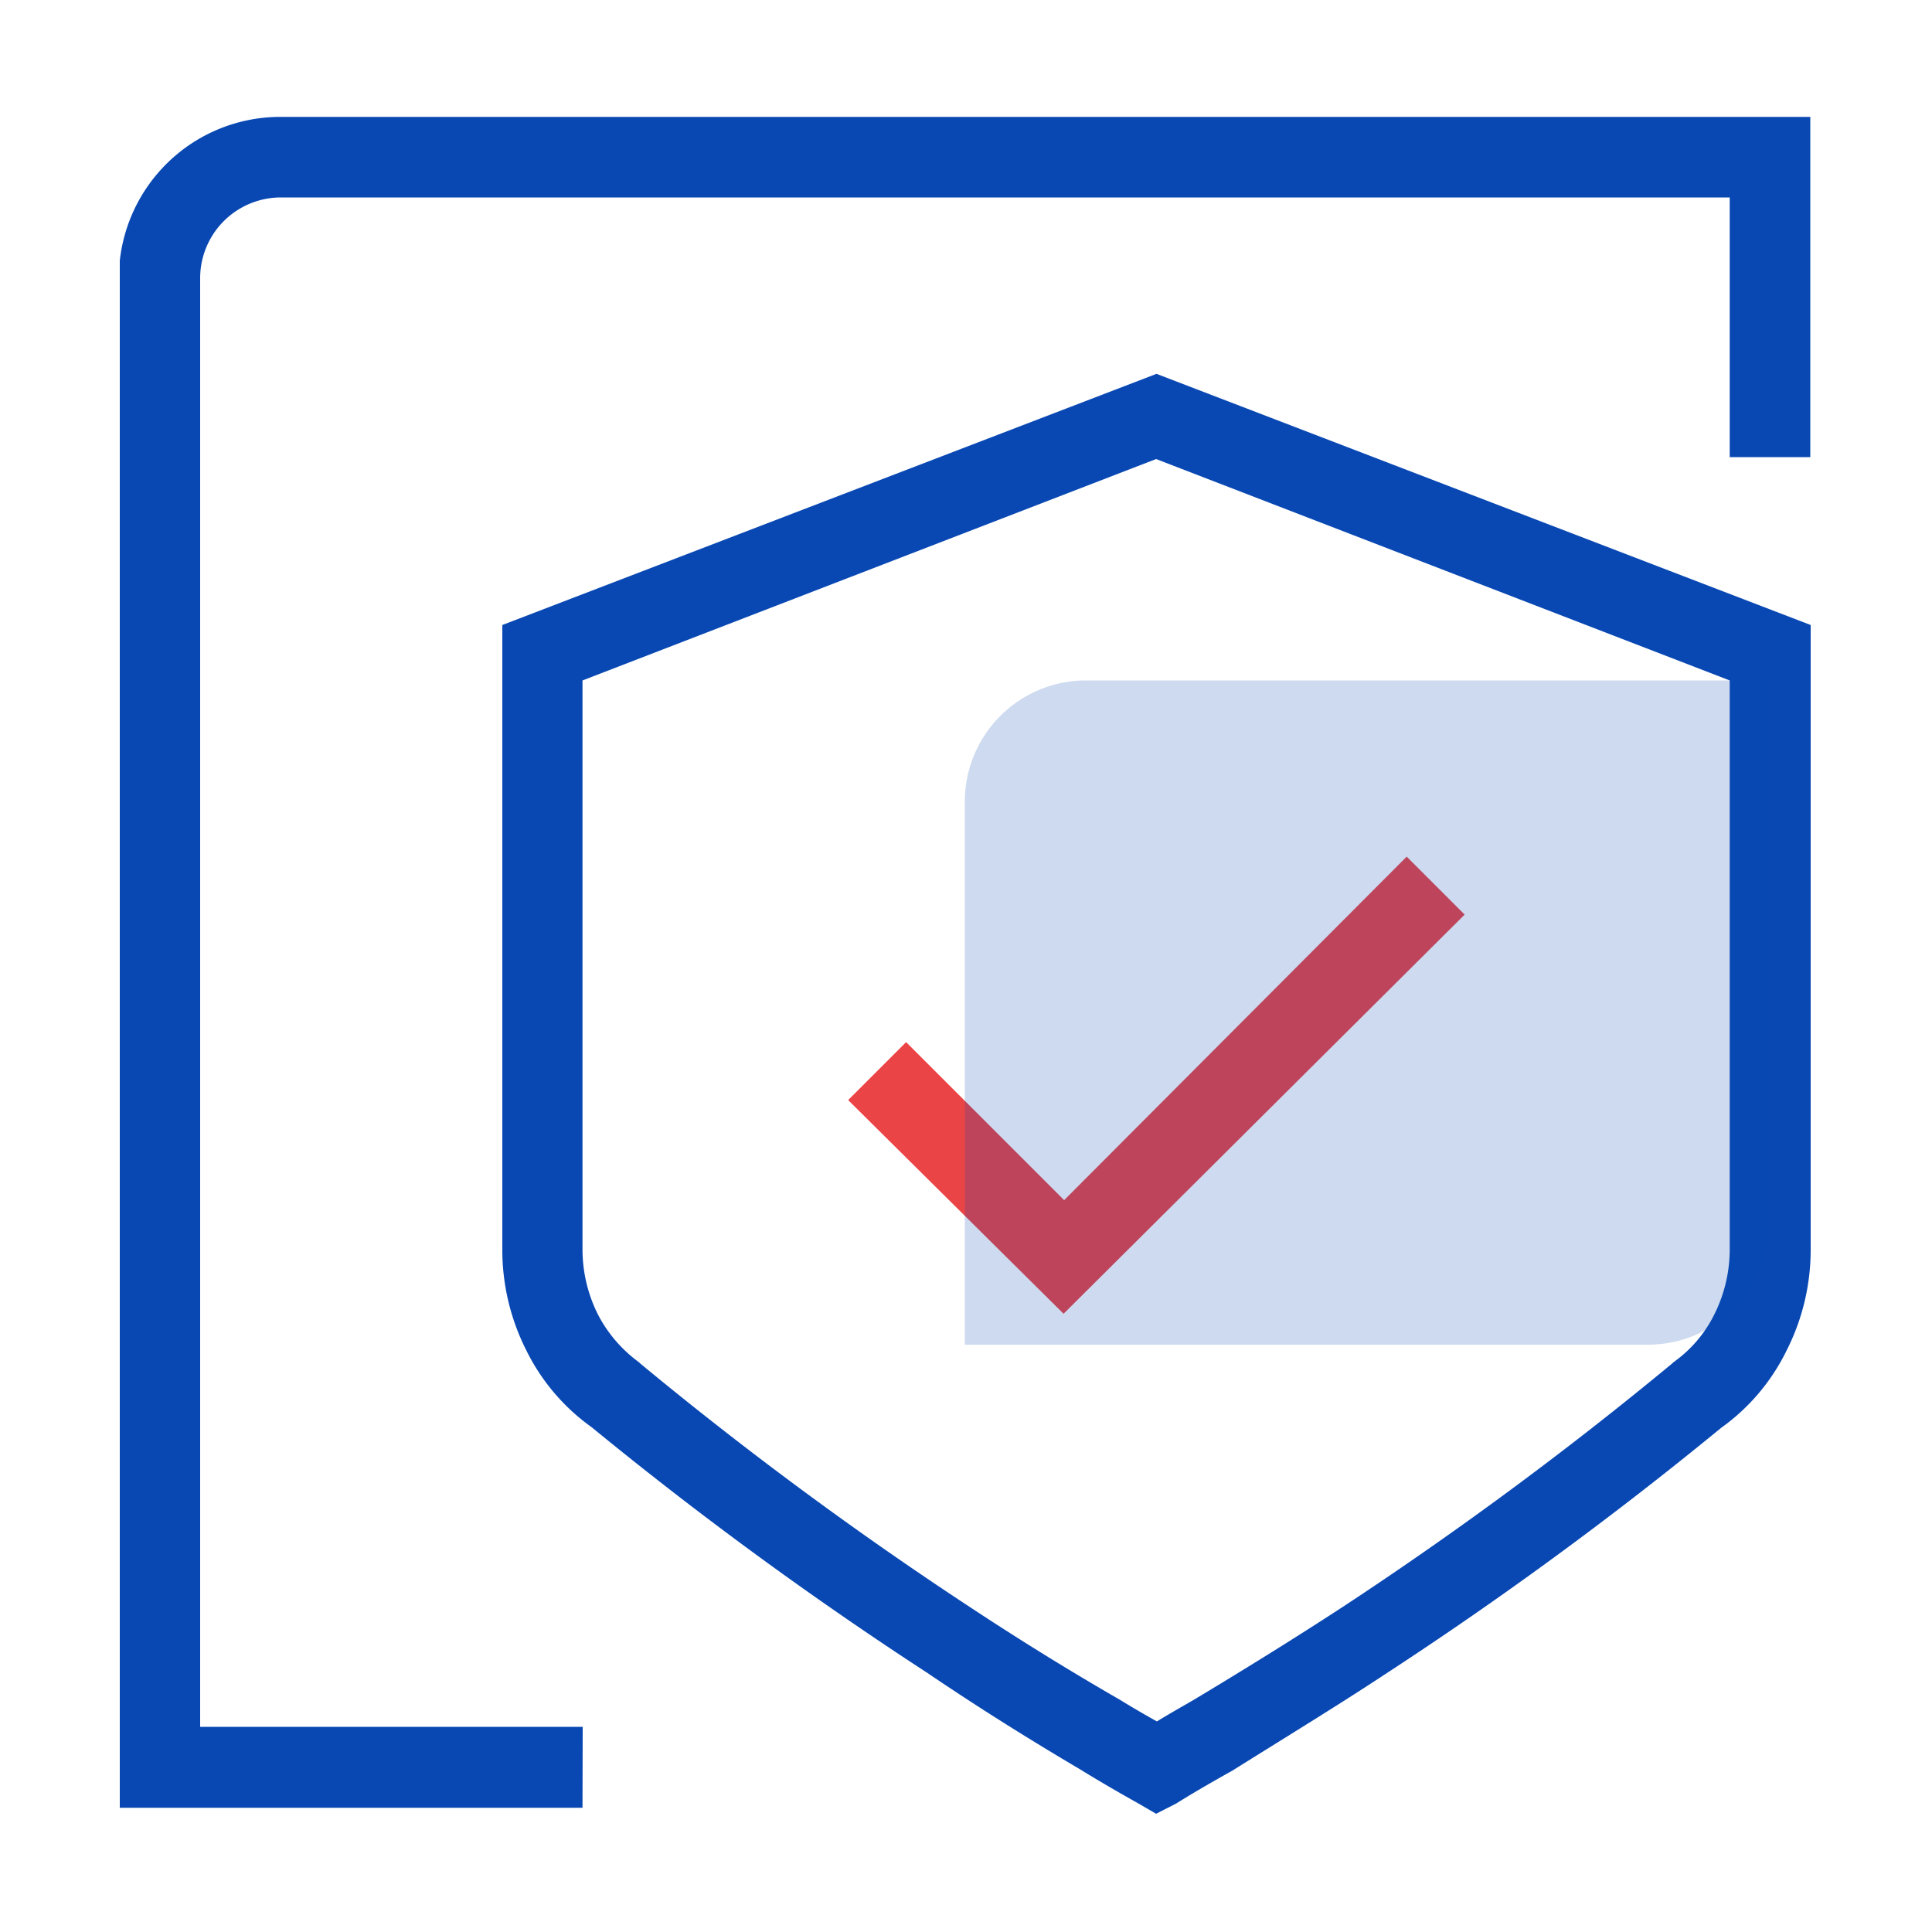
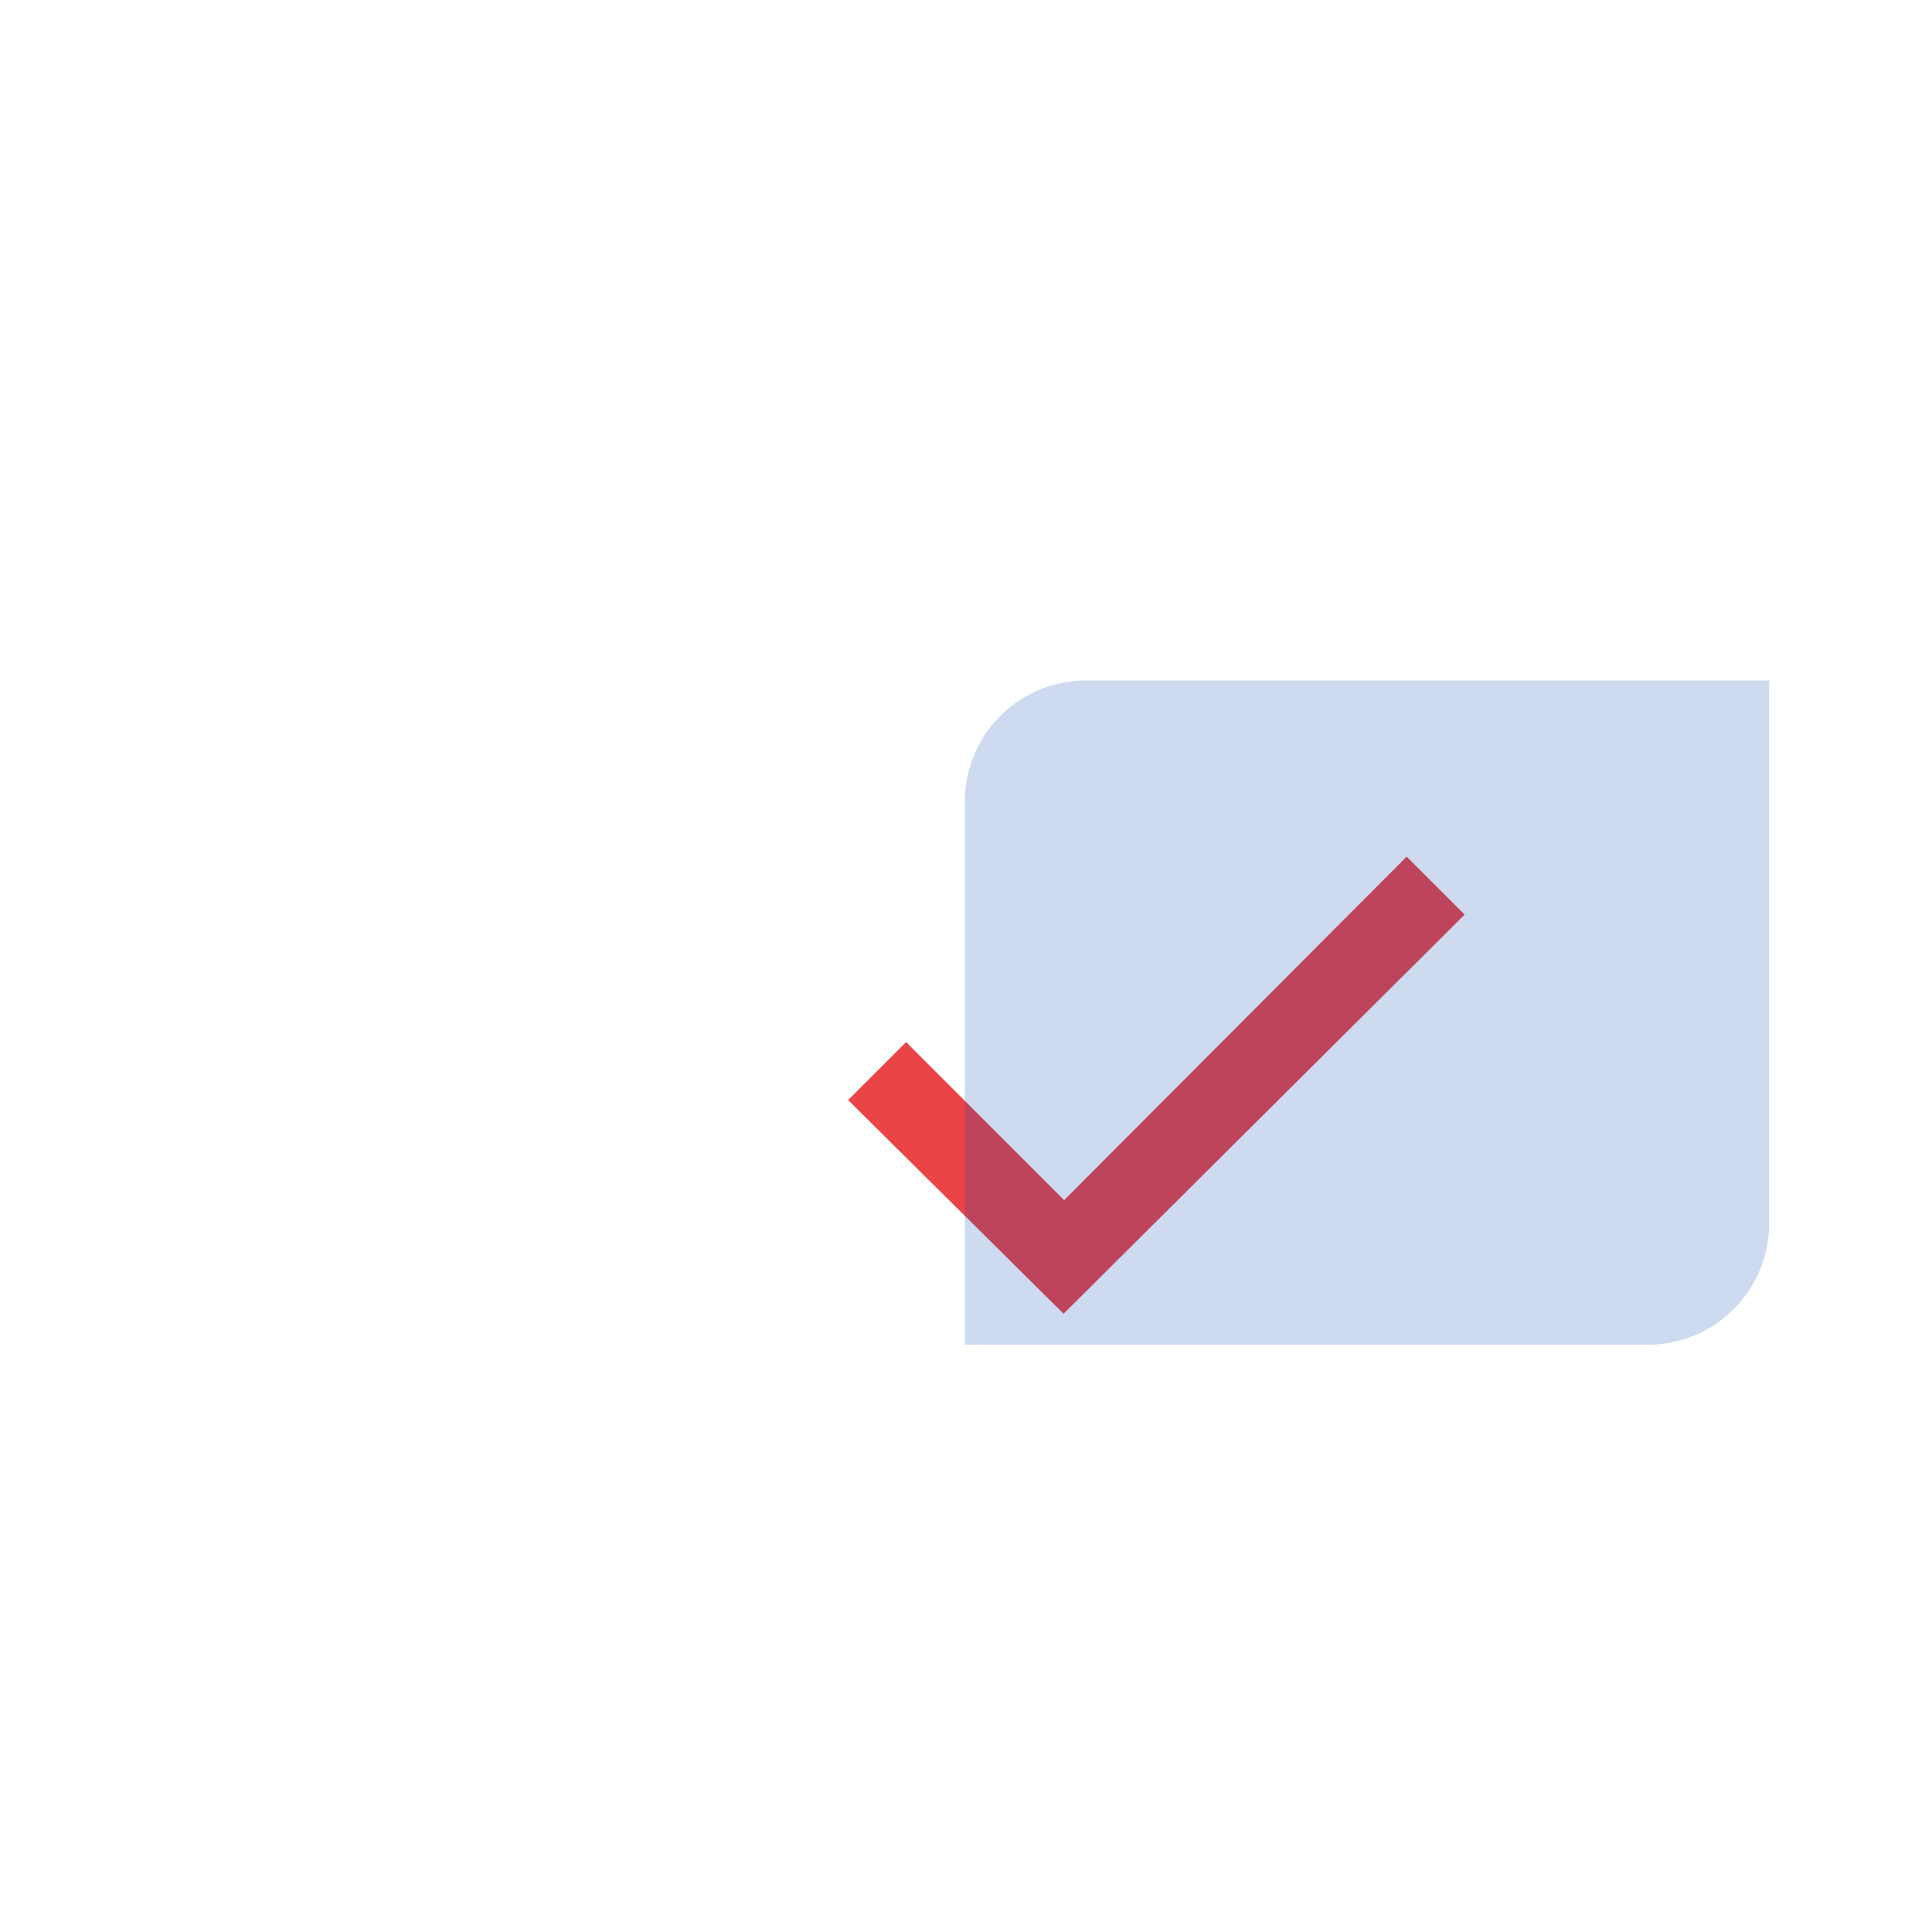
<svg xmlns="http://www.w3.org/2000/svg" id="图层_1" data-name="图层 1" viewBox="0 0 100 100">
  <defs>
    <style>.cls-1{fill:none;}.cls-2{clip-path:url(#clip-path);}.cls-3,.cls-5{fill:#0948b3;}.cls-4{fill:#eb4446;}.cls-5{opacity:0.2;}</style>
    <clipPath id="clip-path">
      <rect class="cls-1" x="6.2" y="6" width="87.6" height="88" />
    </clipPath>
  </defs>
  <g class="cls-2">
-     <path class="cls-3" d="M30.15,93.57h-24V14.38a8.36,8.36,0,0,1,8.34-8.33H93.7V23.66H89.53V10.22h-75a4.18,4.18,0,0,0-4.17,4.16v75h19.8Zm0,0" />
-   </g>
-   <path class="cls-3" d="M59.84,93.88l-1-.58c-.73-.41-1.77-1-2.92-1.71-2.66-1.57-5.31-3.23-7.92-5A196.82,196.82,0,0,1,30.62,73.87a10.68,10.68,0,0,1-3.39-4A11.51,11.51,0,0,1,26,64.65V32.35l33.86-13,33.86,13v32.3a11.51,11.51,0,0,1-1.25,5.26,10.68,10.68,0,0,1-3.39,4A196.82,196.82,0,0,1,71.72,86.64c-2.61,1.72-5.26,3.33-7.92,5-1.2.67-2.19,1.25-2.92,1.71ZM30.15,35.22V64.65A7.53,7.53,0,0,0,30.93,68a7.1,7.1,0,0,0,2.13,2.5l.11.1a193.48,193.48,0,0,0,17,12.56C52.76,84.87,55.36,86.48,58,88c.68.42,1.31.78,1.88,1.1.52-.32,1.15-.68,1.88-1.1,2.6-1.56,5.2-3.17,7.76-4.84a193.48,193.48,0,0,0,17-12.56l.11-.1A6.63,6.63,0,0,0,88.75,68a7.53,7.53,0,0,0,.78-3.39V35.22L59.84,23.76Zm0,0" />
+     </g>
  <path class="cls-4" d="M55.05,68,43.9,56.94l3-3,8.18,8.18L72.81,44.34l3,3Zm0,0" />
  <path class="cls-5" d="M85.31,69.6H49.94V41.47a6.27,6.27,0,0,1,6.25-6.25H91.57V63.35a6.27,6.27,0,0,1-6.26,6.25Zm0,0" />
</svg>